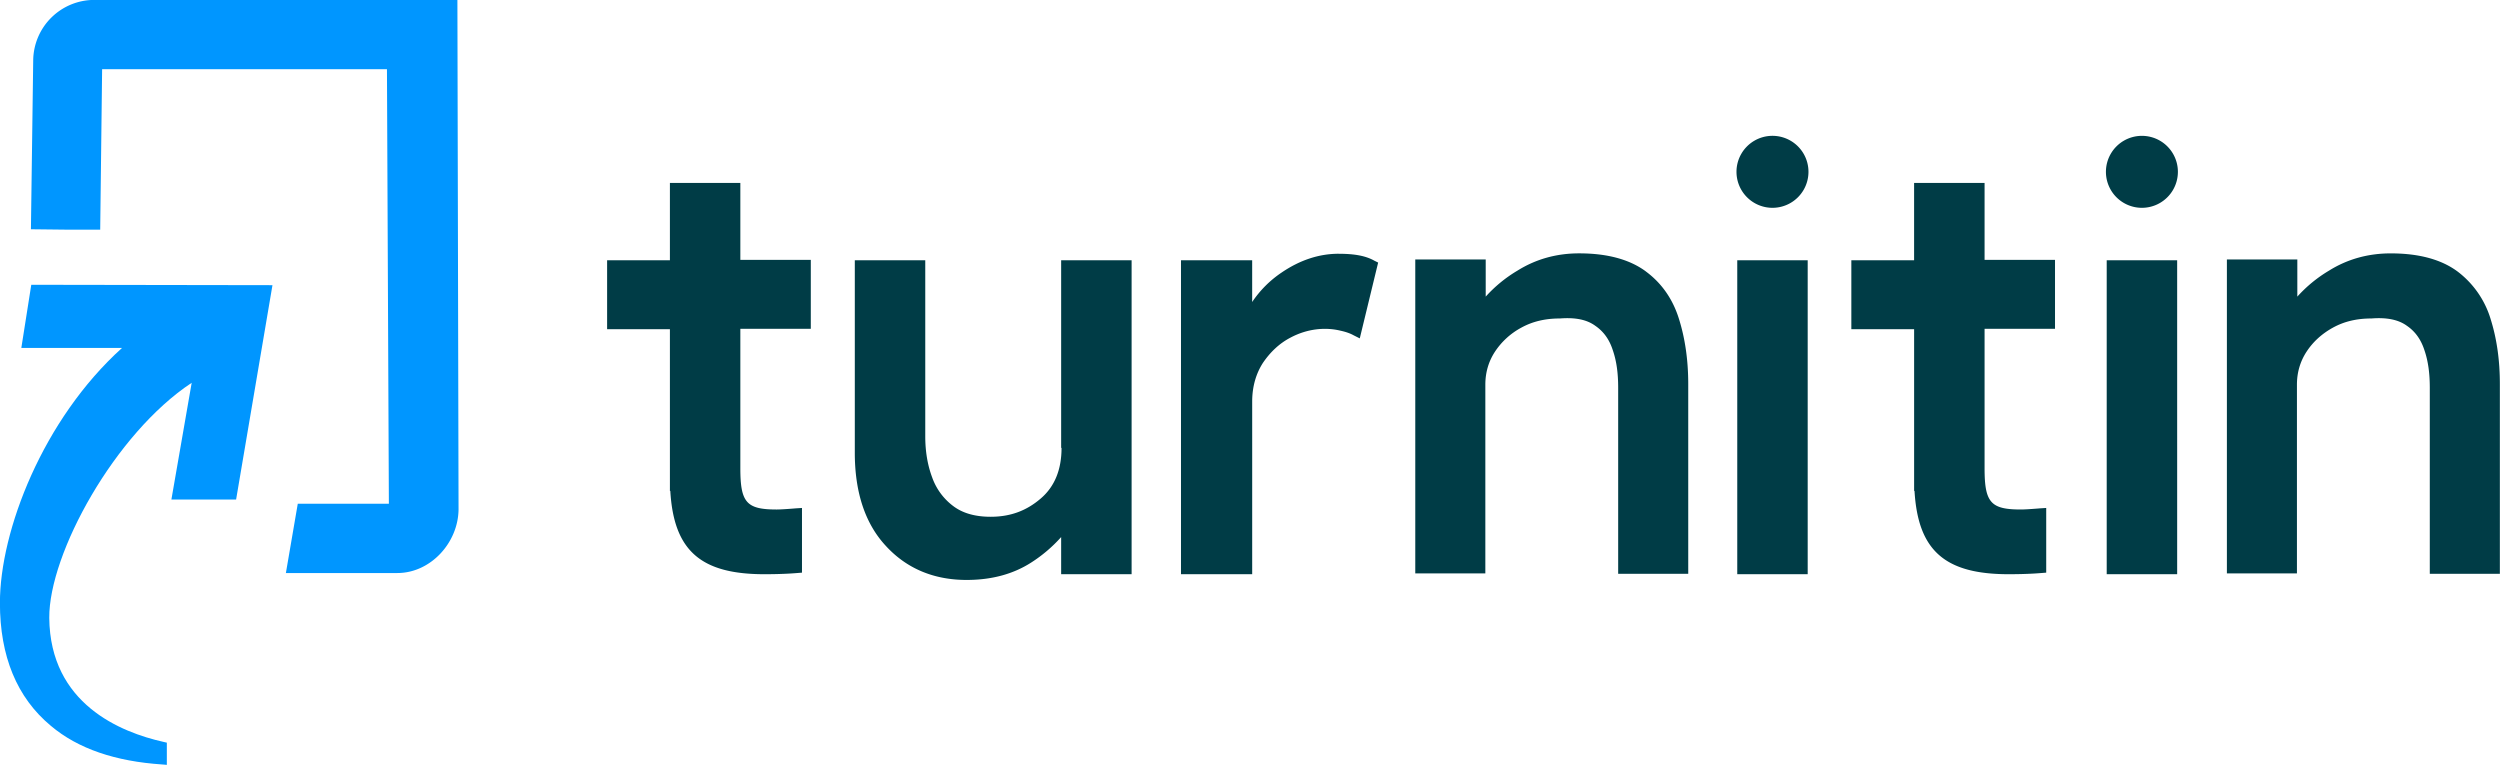
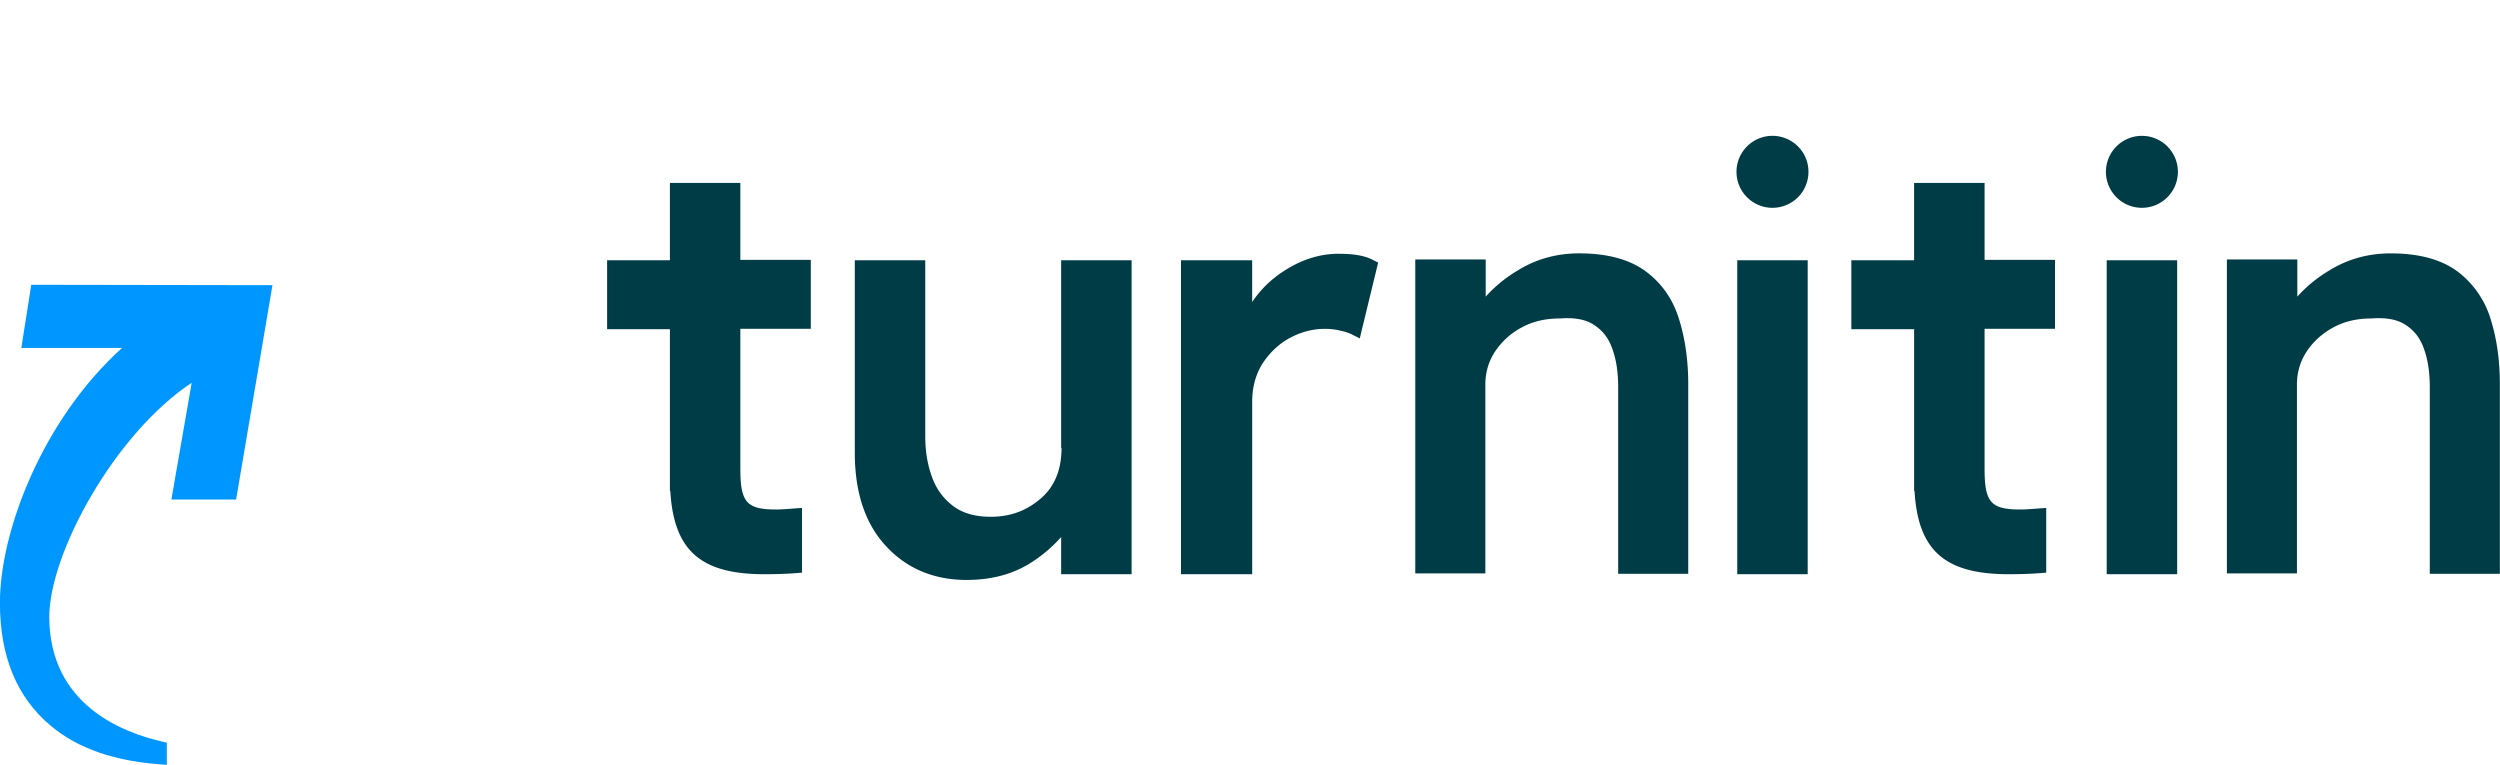
<svg xmlns="http://www.w3.org/2000/svg" fill="none" viewBox="0.6 0.94 127.88 39.13">
  <path fill="#0096FF" d="m2.2 15.506-.509 3.232h5.15C2.789 22.4.596 28.098.596 31.78c0 2.722.861 4.837 2.604 6.286 1.39 1.175 3.31 1.821 5.699 1.978l.235.02v-1.136l-.176-.04C6.783 38.4 3.16 36.95 3.12 32.545c-.02-3.29 3.368-9.44 7.285-12.024l-1.038 5.972h3.31l1.86-10.966-12.337-.02Z" />
-   <path fill="#0096FF" d="M5.413.936a3.126 3.126 0 0 0-3.114 3.075l-.117 8.656 1.782.02h1.762l.098-8.206h14.57l.098 22.227h-4.66l-.608 3.544h5.699c1.703 0 3.113-1.547 3.133-3.25L23.997.936H5.413Z" />
  <path fill="#003C46" d="M54.9 23.849c0 1.116-.352 1.978-1.057 2.585-.725.626-1.548.94-2.566.94-.783 0-1.43-.177-1.919-.549a3.138 3.138 0 0 1-1.077-1.468c-.235-.627-.352-1.332-.352-2.096v-9.008h-3.604v9.85c0 2.017.529 3.623 1.586 4.759 1.058 1.155 2.448 1.743 4.133 1.743 1.272 0 2.369-.294 3.29-.881a7.383 7.383 0 0 0 1.546-1.312v1.9h3.604v-16.06H54.88v9.596h.02Zm14.177-9.929c-1.018 0-1.997.333-2.918.96a5.523 5.523 0 0 0-1.508 1.508v-2.135H61.01v16.058h3.642V21.48c0-.764.196-1.43.549-1.978.372-.548.842-.998 1.41-1.292.842-.45 1.762-.549 2.565-.353.274.06.49.137.666.235l.313.157.94-3.878-.196-.097c-.45-.255-1.038-.353-1.821-.353Zm15.706.9c-.822-.606-1.958-.92-3.407-.92-1.156 0-2.213.294-3.153.882a6.964 6.964 0 0 0-1.626 1.331v-1.9h-3.603v16.059h3.584v-9.654c0-.607.156-1.175.49-1.685a3.73 3.73 0 0 1 1.35-1.233c.569-.314 1.215-.47 1.979-.47.783-.06 1.37.058 1.801.372.431.293.725.705.901 1.253.196.568.274 1.195.274 1.92v9.517h3.584v-9.714c0-1.194-.157-2.31-.47-3.31-.313-1.018-.881-1.84-1.704-2.447Zm8.284-.567h-3.603v16.058h3.603V14.253Zm18.899 0h-3.604v16.058h3.604V14.253Zm16.037 3.016a4.778 4.778 0 0 0-1.704-2.448c-.823-.607-1.958-.92-3.408-.92-1.155 0-2.213.293-3.153.88a6.973 6.973 0 0 0-1.625 1.332v-1.9h-3.603v16.059h3.583v-9.654c0-.608.157-1.175.49-1.685.333-.509.783-.92 1.351-1.233.568-.314 1.214-.47 1.978-.47.764-.06 1.371.058 1.802.372.431.293.724.705.901 1.253.195.568.274 1.195.274 1.92v9.517h3.584v-9.714c0-1.214-.157-2.31-.47-3.31ZM38.47 10.297h-3.603v3.956h-3.212v3.525h3.212v8.284l.02-.02c.176 3.075 1.566 4.27 4.817 4.27 1.057 0 1.645-.06 1.664-.06l.255-.02v-3.309l-.313.02s-.686.059-.98.059c-1.547 0-1.86-.353-1.86-2.115v-7.129h3.604v-3.525H38.47v-3.936Zm63.644 0H98.51v3.956H95.3v3.525h3.211v8.284l.02-.02c.176 3.075 1.567 4.27 4.817 4.27 1.058 0 1.645-.06 1.665-.06l.255-.02v-3.309l-.314.02s-.685.059-.979.059c-1.547 0-1.86-.353-1.86-2.115v-7.129h3.603v-3.525h-3.603v-3.936ZM91.266 11.57a1.84 1.84 0 1 0 0-3.682 1.84 1.84 0 0 0 0 3.682Zm18.897 0a1.84 1.84 0 1 0 0-3.681 1.84 1.84 0 0 0 0 3.681Z" />
</svg>